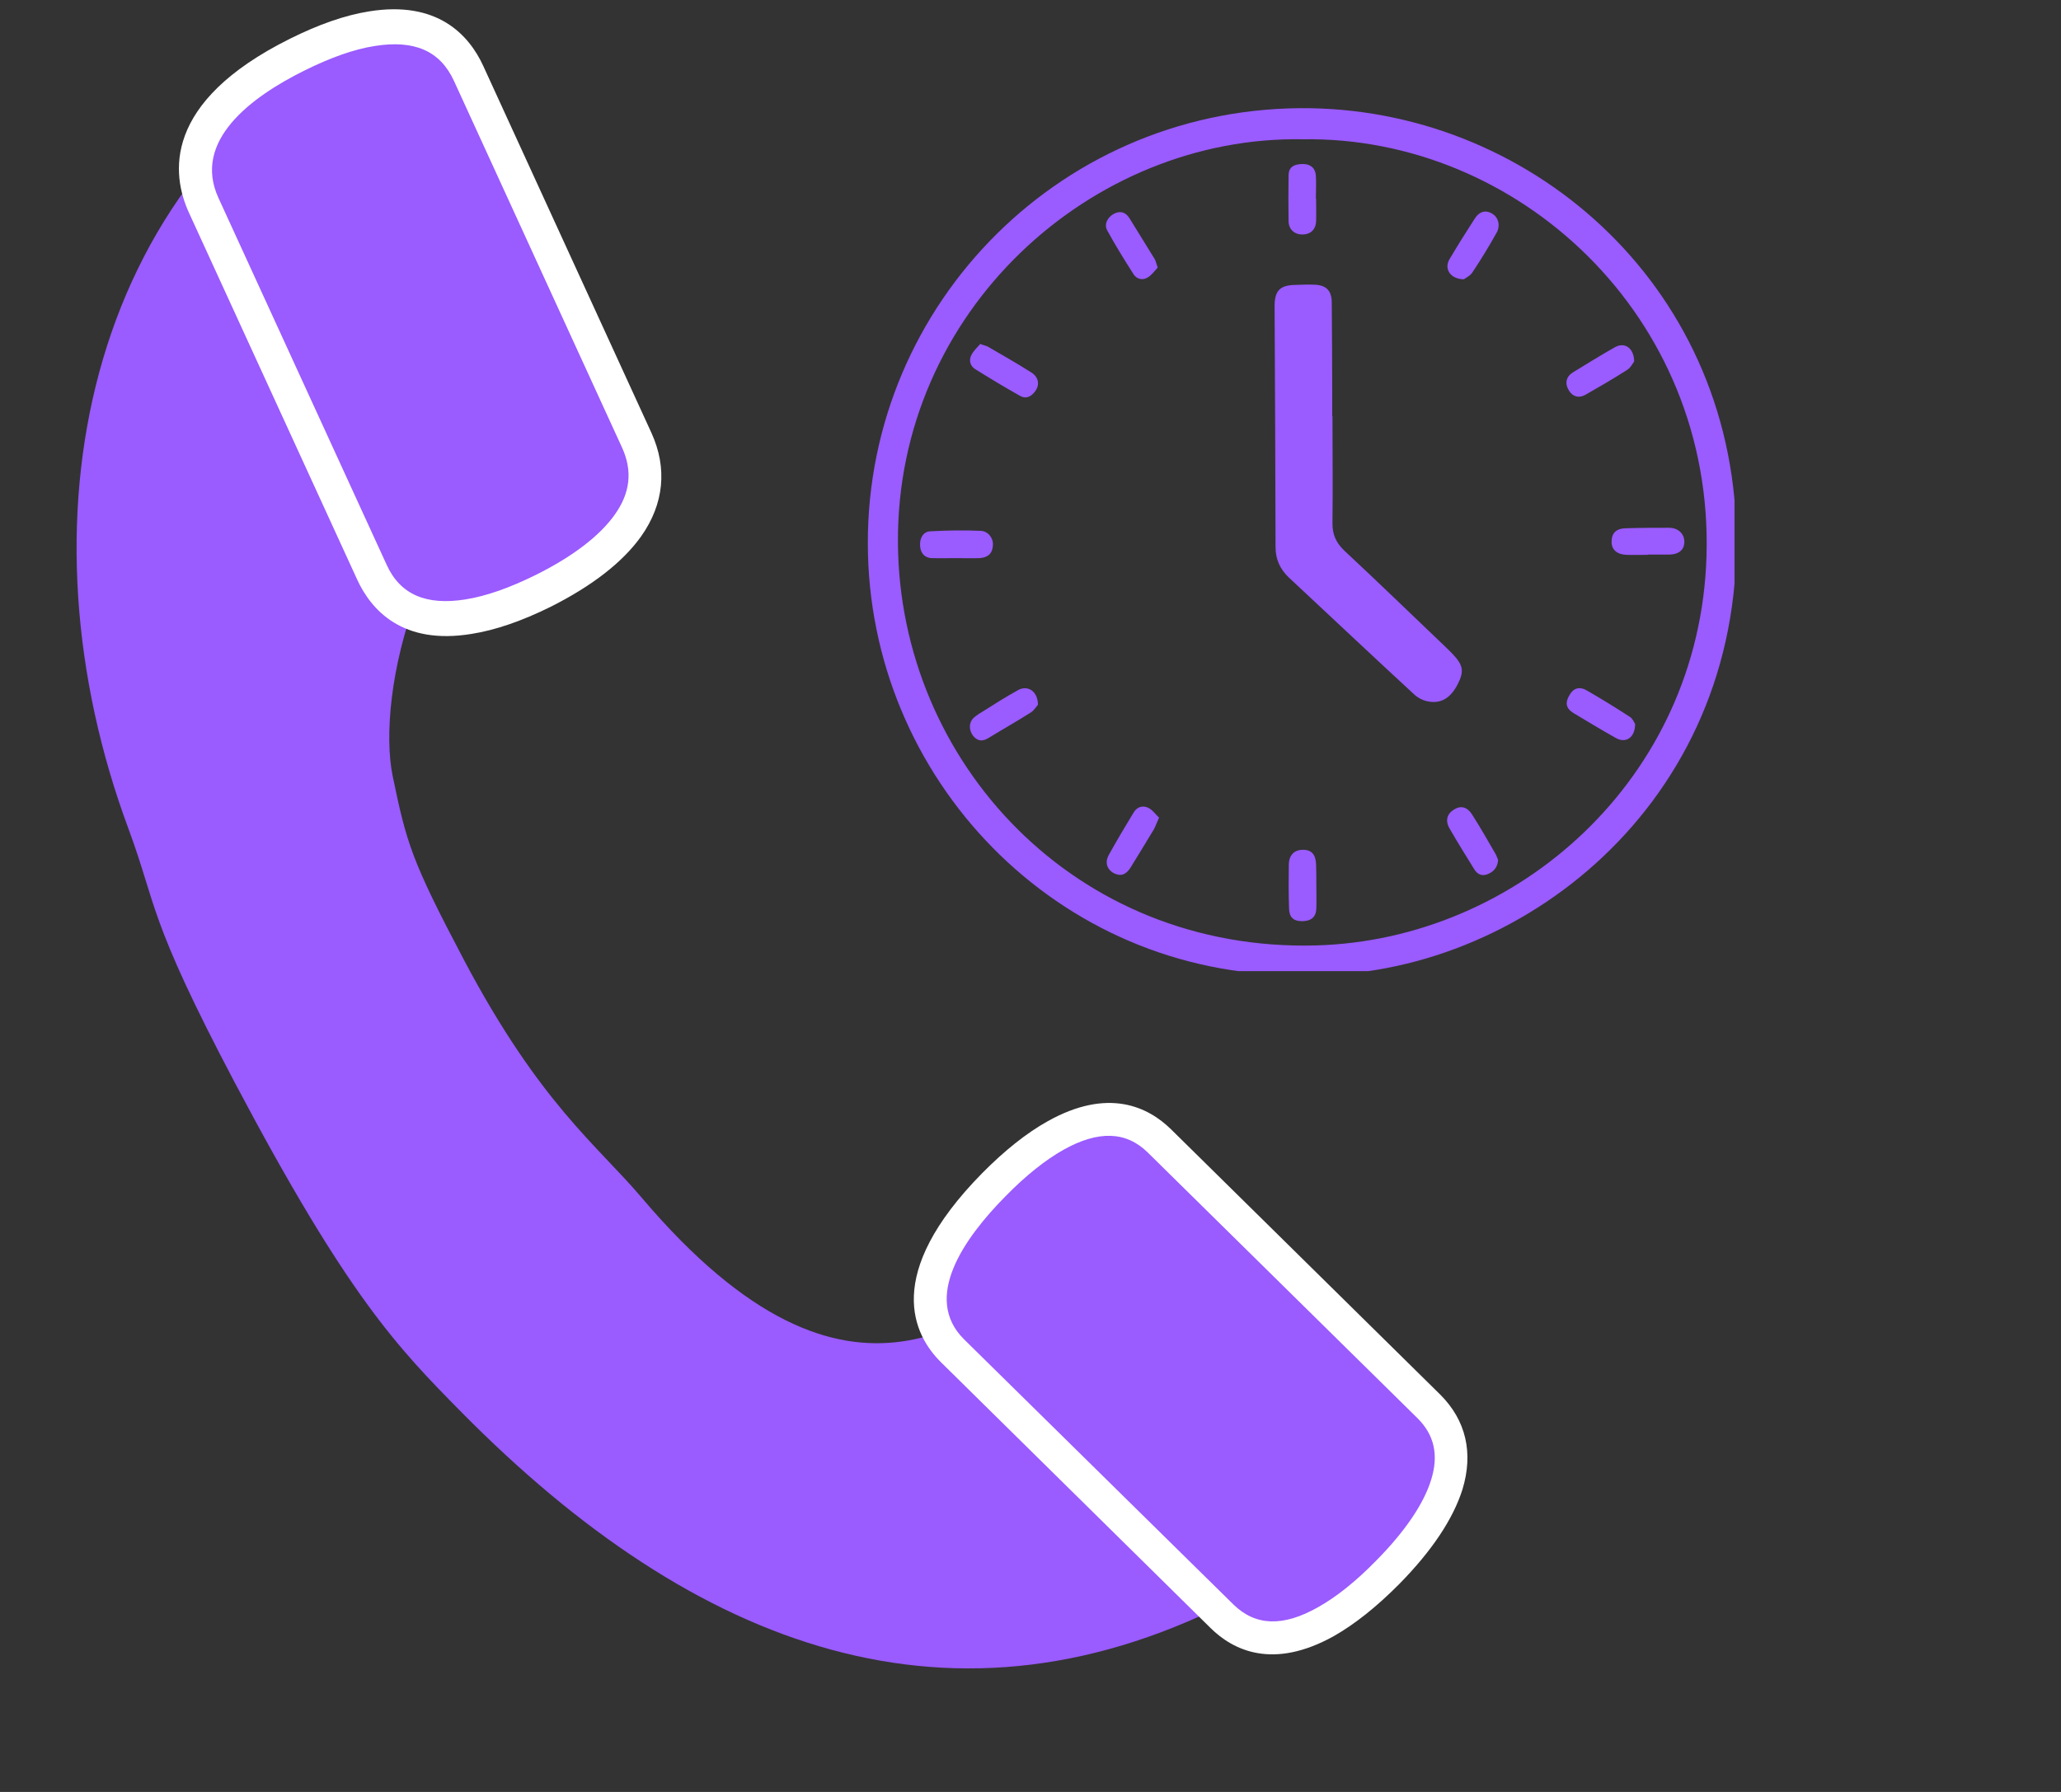
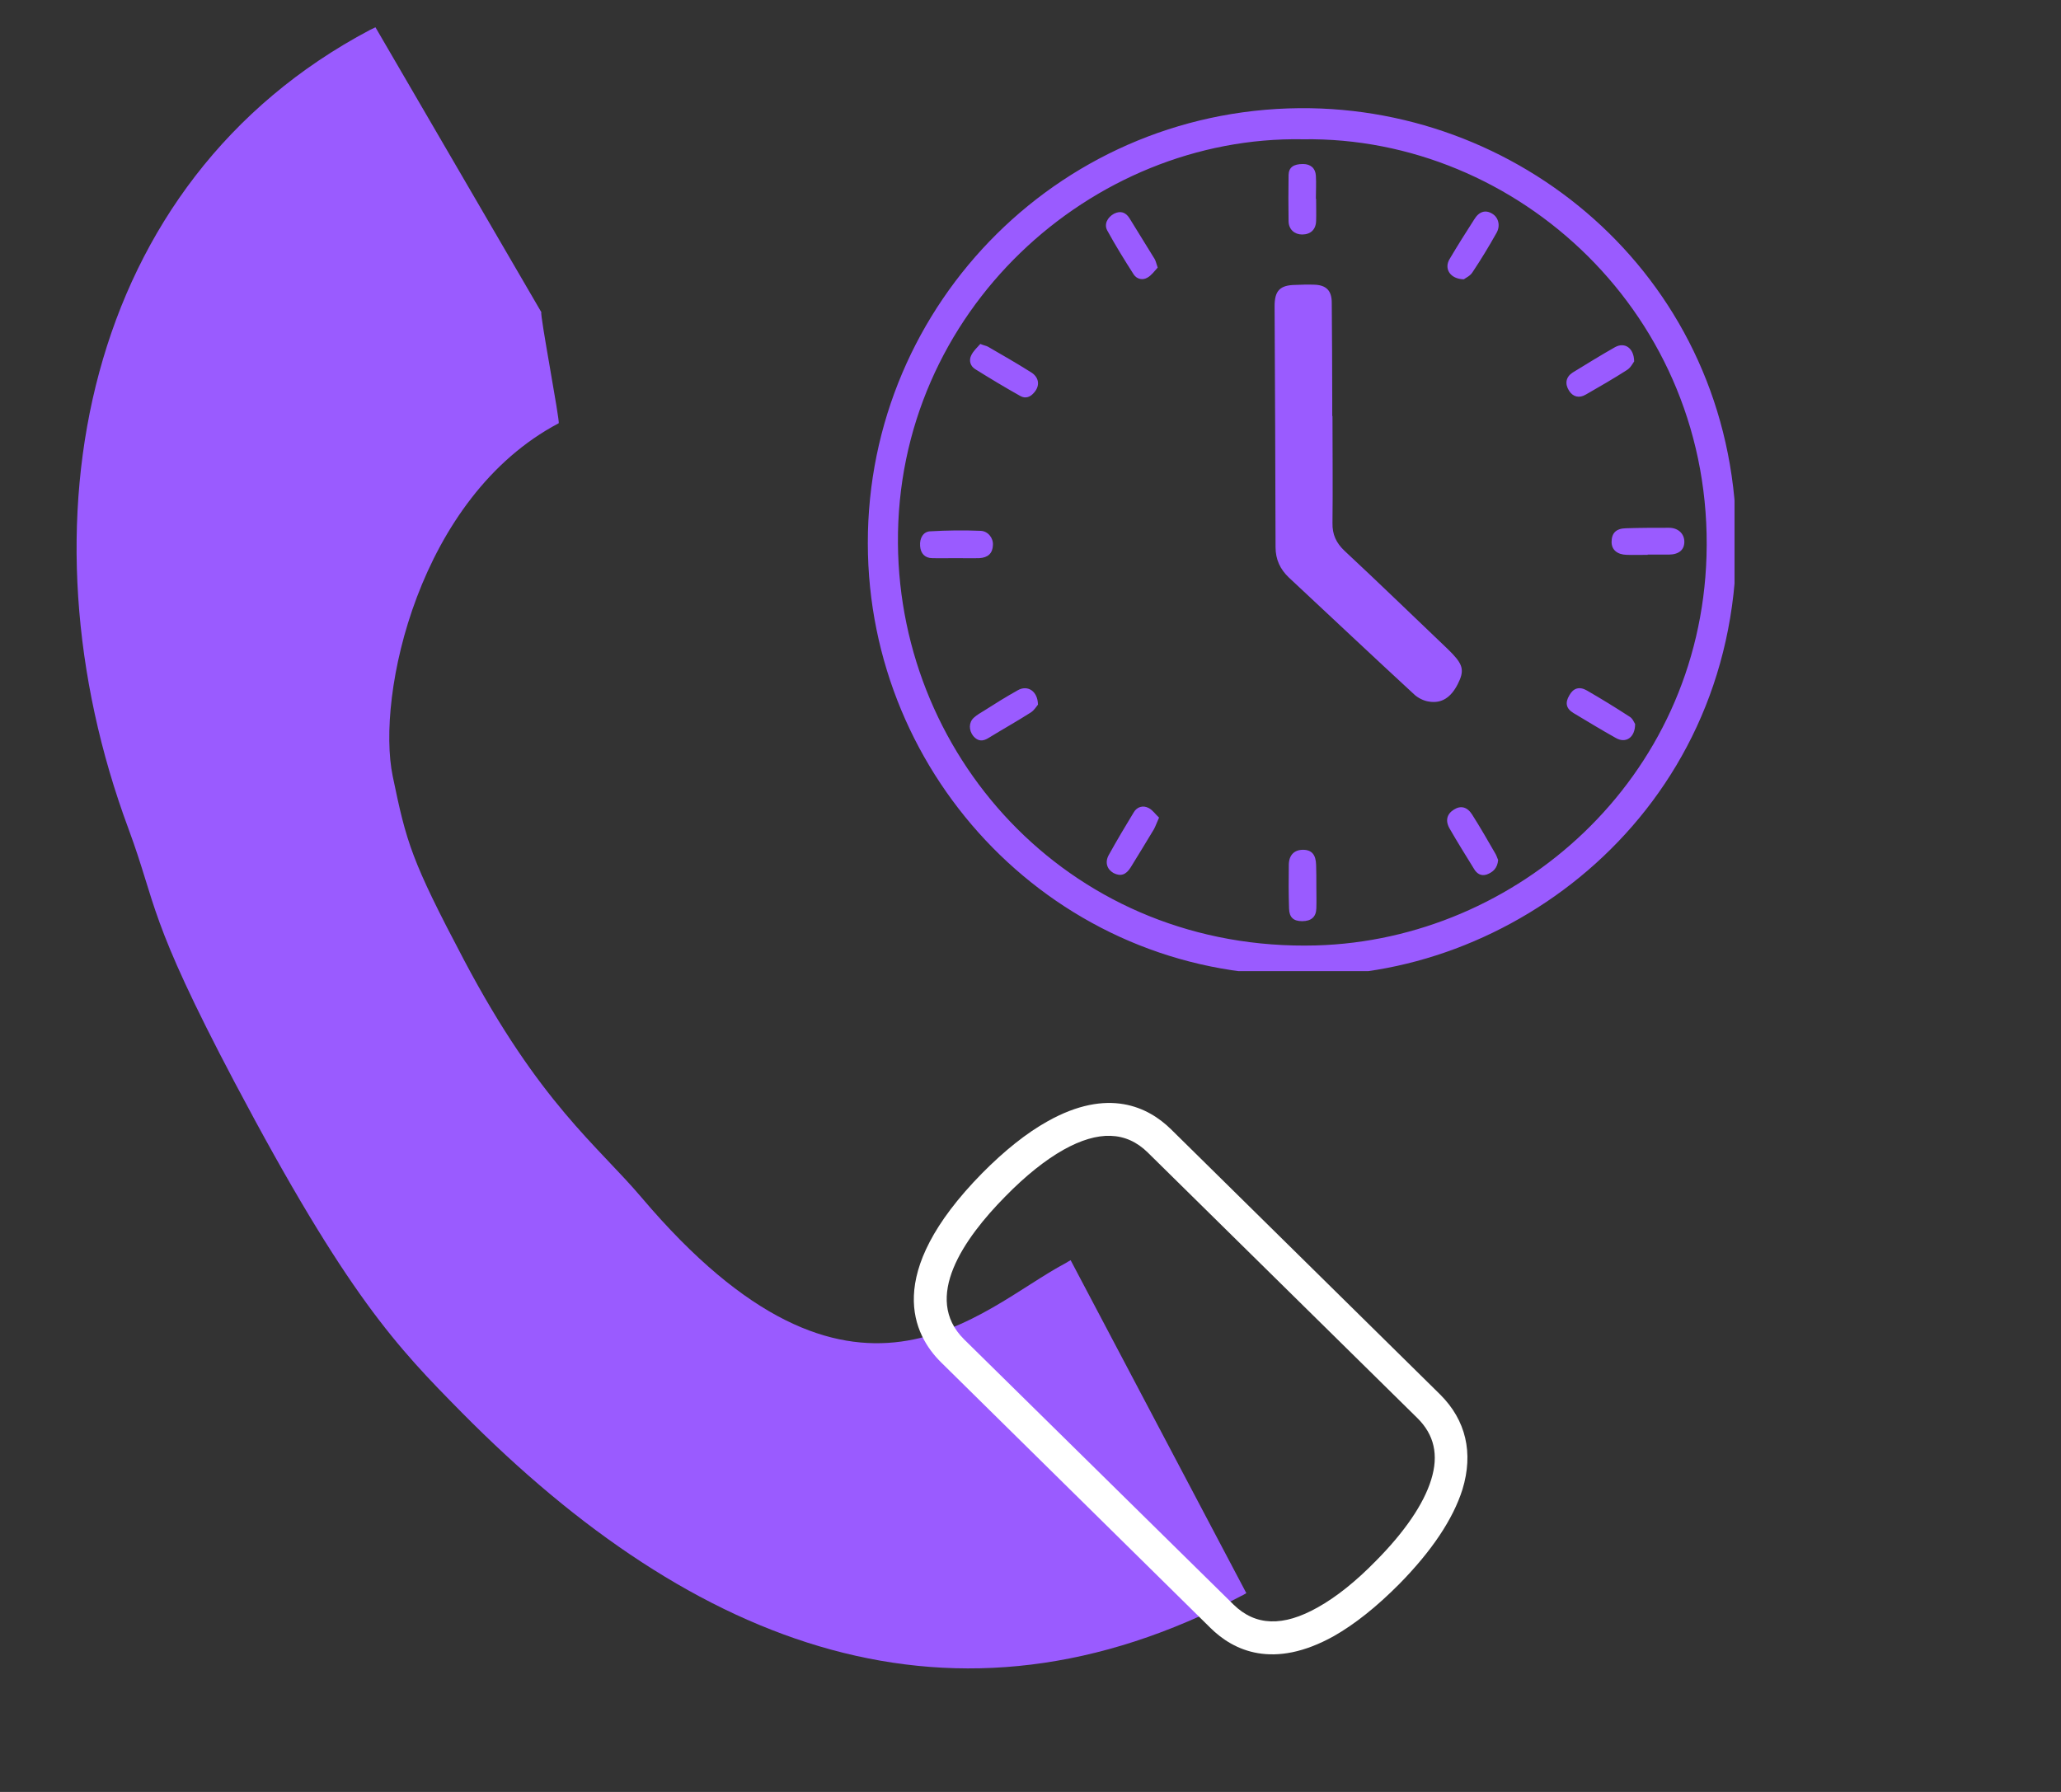
<svg xmlns="http://www.w3.org/2000/svg" width="46" zoomAndPan="magnify" viewBox="0 0 34.5 30" height="40" preserveAspectRatio="xMidYMid meet" version="1.0">
  <rect x="0" y="0" width="34.5" height="30" fill="#333333" stroke="none" />
  <defs>
    <clipPath id="cc0c0ec5ba">
      <path d="M 1 0 L 21 0 L 21 28 L 1 28 Z M 1 0 " clip-rule="nonzero" />
    </clipPath>
    <clipPath id="673f45f694">
      <path d="M -1.215 1.707 L 19.395 -2.574 L 25.594 27.273 L 4.984 31.555 Z M -1.215 1.707 " clip-rule="nonzero" />
    </clipPath>
    <clipPath id="b4d7514dcf">
      <path d="M -1.215 1.707 L 19.395 -2.574 L 25.594 27.273 L 4.984 31.555 Z M -1.215 1.707 " clip-rule="nonzero" />
    </clipPath>
    <clipPath id="191a33b207">
      <path d="M 3 0 L 11 0 L 11 11 L 3 11 Z M 3 0 " clip-rule="nonzero" />
    </clipPath>
    <clipPath id="a8b48d7e1d">
-       <path d="M -1.215 1.707 L 19.395 -2.574 L 25.594 27.273 L 4.984 31.555 Z M -1.215 1.707 " clip-rule="nonzero" />
-     </clipPath>
+       </clipPath>
    <clipPath id="8fe7213759">
      <path d="M -1.215 1.707 L 19.395 -2.574 L 25.594 27.273 L 4.984 31.555 Z M -1.215 1.707 " clip-rule="nonzero" />
    </clipPath>
    <clipPath id="e0f5ee94b5">
      <path d="M 2 0 L 12 0 L 12 11 L 2 11 Z M 2 0 " clip-rule="nonzero" />
    </clipPath>
    <clipPath id="9804901e3b">
-       <path d="M -1.215 1.707 L 19.395 -2.574 L 25.594 27.273 L 4.984 31.555 Z M -1.215 1.707 " clip-rule="nonzero" />
+       <path d="M -1.215 1.707 L 25.594 27.273 L 4.984 31.555 Z M -1.215 1.707 " clip-rule="nonzero" />
    </clipPath>
    <clipPath id="370f603b8f">
      <path d="M -1.215 1.707 L 19.395 -2.574 L 25.594 27.273 L 4.984 31.555 Z M -1.215 1.707 " clip-rule="nonzero" />
    </clipPath>
    <clipPath id="f30adee25a">
      <path d="M 15 18 L 25 18 L 25 28 L 15 28 Z M 15 18 " clip-rule="nonzero" />
    </clipPath>
    <clipPath id="8c31b8f1f6">
      <path d="M -1.215 1.707 L 19.395 -2.574 L 25.594 27.273 L 4.984 31.555 Z M -1.215 1.707 " clip-rule="nonzero" />
    </clipPath>
    <clipPath id="c6b594b064">
      <path d="M -1.215 1.707 L 19.395 -2.574 L 25.594 27.273 L 4.984 31.555 Z M -1.215 1.707 " clip-rule="nonzero" />
    </clipPath>
    <clipPath id="9069bc956c">
      <path d="M 14.52 1.742 L 29.035 1.742 L 29.035 16.258 L 14.52 16.258 Z M 14.52 1.742 " clip-rule="nonzero" />
    </clipPath>
  </defs>
  <g clip-path="url(#cc0c0ec5ba)">
    <g clip-path="url(#673f45f694)">
      <g clip-path="url(#b4d7514dcf)">
        <path fill="#9a5bff" d="M 17.836 21.148 C 16.391 21.914 14.297 24.25 10.738 20.047 C 10.008 19.184 9.035 18.473 7.766 16.07 C 6.883 14.398 6.805 14.109 6.574 12.996 C 6.293 11.641 7.008 8.324 9.352 7.086 C 9.379 7.07 9.031 5.242 9.062 5.227 L 6.285 0.457 C 6.254 0.473 6.227 0.484 6.195 0.5 C 1.391 3.039 0.258 8.785 2.152 13.879 C 2.629 15.168 2.469 15.355 3.926 18.117 C 5.824 21.707 6.652 22.555 7.727 23.645 C 11.637 27.602 15.977 29.262 20.777 26.719 C 20.809 26.707 20.832 26.688 20.863 26.672 L 17.922 21.098 C 17.891 21.113 17.863 21.133 17.836 21.148 " fill-opacity="1" fill-rule="nonzero" />
      </g>
    </g>
  </g>
  <g clip-path="url(#191a33b207)">
    <g clip-path="url(#a8b48d7e1d)">
      <g clip-path="url(#8fe7213759)">
        <path fill="#9a5bff" d="M 10.66 7.371 C 11.137 8.414 10.316 9.285 9.09 9.891 C 7.863 10.5 6.703 10.621 6.223 9.578 L 3.41 3.434 C 2.93 2.391 3.754 1.523 4.977 0.914 C 6.203 0.305 7.367 0.184 7.844 1.23 L 10.66 7.371 " fill-opacity="1" fill-rule="nonzero" />
      </g>
    </g>
  </g>
  <g clip-path="url(#e0f5ee94b5)">
    <g clip-path="url(#9804901e3b)">
      <g clip-path="url(#370f603b8f)">
-         <path fill="#ffffff" d="M 6.273 0.77 C 5.926 0.824 5.531 0.965 5.098 1.18 C 4.199 1.625 3.219 2.359 3.656 3.312 L 6.473 9.457 C 6.699 9.953 7.133 10.141 7.793 10.035 C 8.141 9.98 8.535 9.84 8.969 9.625 C 9.582 9.32 10.039 8.973 10.293 8.613 C 10.551 8.25 10.59 7.883 10.414 7.496 L 7.598 1.352 C 7.367 0.852 6.938 0.664 6.273 0.77 Z M 7.891 10.613 C 6.742 10.801 6.215 10.219 5.977 9.699 L 3.16 3.555 C 2.875 2.926 2.711 1.715 4.855 0.648 C 5.332 0.41 5.777 0.254 6.176 0.191 C 7.324 0.004 7.852 0.586 8.09 1.105 L 10.906 7.25 C 11.172 7.836 11.117 8.434 10.734 8.977 C 10.426 9.41 9.914 9.809 9.215 10.16 C 8.734 10.398 8.289 10.551 7.891 10.613 " fill-opacity="1" fill-rule="nonzero" />
-       </g>
+         </g>
    </g>
  </g>
  <g clip-path="url(#f30adee25a)">
    <g clip-path="url(#8c31b8f1f6)">
      <g clip-path="url(#c6b594b064)">
-         <path fill="#9a5bff" d="M 23.918 23.547 C 24.684 24.301 24.184 25.359 23.227 26.328 C 22.27 27.297 21.219 27.812 20.457 27.059 L 15.945 22.613 C 15.18 21.859 15.68 20.805 16.637 19.832 C 17.594 18.863 18.641 18.348 19.406 19.102 L 23.918 23.547 " fill-opacity="1" fill-rule="nonzero" />
        <path fill="#ffffff" d="M 17.801 19.25 C 17.496 19.422 17.168 19.684 16.832 20.027 C 16.129 20.738 15.441 21.73 16.137 22.422 L 20.648 26.863 C 21.016 27.223 21.477 27.238 22.059 26.91 C 22.367 26.738 22.695 26.477 23.031 26.133 C 23.512 25.648 23.832 25.18 23.957 24.773 C 24.086 24.359 24.008 24.02 23.727 23.742 L 19.215 19.297 C 18.852 18.938 18.387 18.922 17.801 19.25 Z M 22.328 27.391 C 21.312 27.957 20.645 27.633 20.262 27.254 L 15.754 22.809 C 15.293 22.355 14.77 21.34 16.441 19.641 C 16.816 19.262 17.184 18.969 17.535 18.773 C 18.551 18.203 19.219 18.531 19.602 18.906 L 24.109 23.348 C 24.539 23.777 24.668 24.324 24.48 24.938 C 24.324 25.43 23.969 25.965 23.422 26.52 C 23.047 26.898 22.68 27.191 22.328 27.391 " fill-opacity="1" fill-rule="nonzero" />
      </g>
    </g>
  </g>
  <g clip-path="url(#9069bc956c)">
    <path fill="#9a5bff" d="M 21.945 1.812 C 17.816 1.742 14.52 5.066 14.527 9.098 C 14.531 13.031 17.695 16.34 21.73 16.324 C 25.246 16.449 29.039 13.629 29.066 9.121 C 29.094 4.883 25.723 1.879 21.945 1.812 Z M 28.566 9.312 C 28.453 13.047 25.391 15.734 22.031 15.828 C 17.992 15.938 15.059 12.754 15.031 9.098 C 15 5.207 18.273 2.266 21.812 2.332 C 25.402 2.277 28.688 5.281 28.566 9.312 Z M 21.992 4.766 C 22.199 4.77 22.293 4.863 22.293 5.07 C 22.297 5.613 22.301 6.156 22.301 6.707 C 22.301 6.789 22.301 6.879 22.301 6.965 C 22.305 6.965 22.305 6.965 22.305 6.965 C 22.305 7.562 22.312 8.16 22.305 8.754 C 22.301 8.949 22.367 9.09 22.508 9.223 C 23.078 9.754 23.641 10.301 24.207 10.84 C 24.246 10.879 24.285 10.914 24.32 10.953 C 24.492 11.137 24.512 11.238 24.402 11.453 C 24.289 11.676 24.133 11.781 23.922 11.746 C 23.832 11.734 23.734 11.684 23.672 11.625 C 22.969 10.977 22.273 10.32 21.574 9.668 C 21.43 9.531 21.352 9.367 21.352 9.16 C 21.348 7.816 21.344 6.469 21.336 5.125 C 21.336 4.867 21.426 4.773 21.684 4.77 C 21.785 4.766 21.887 4.762 21.992 4.766 Z M 16.395 9.344 C 16.262 9.348 16.125 9.344 15.996 9.344 C 15.863 9.344 15.738 9.348 15.605 9.344 C 15.484 9.344 15.41 9.266 15.402 9.141 C 15.391 9.008 15.457 8.898 15.574 8.895 C 15.852 8.879 16.133 8.875 16.414 8.887 C 16.539 8.891 16.629 9.008 16.621 9.125 C 16.617 9.262 16.539 9.336 16.395 9.344 Z M 21.812 2.746 C 21.938 2.746 22.02 2.816 22.027 2.941 C 22.035 3.066 22.027 3.199 22.027 3.328 C 22.027 3.328 22.027 3.328 22.031 3.328 C 22.031 3.453 22.035 3.578 22.031 3.699 C 22.027 3.844 21.938 3.926 21.797 3.926 C 21.672 3.926 21.574 3.844 21.57 3.707 C 21.566 3.449 21.566 3.188 21.57 2.93 C 21.574 2.801 21.652 2.746 21.812 2.746 Z M 24.266 4.336 C 24.398 4.113 24.535 3.895 24.676 3.676 C 24.758 3.539 24.867 3.508 24.98 3.578 C 25.086 3.641 25.121 3.785 25.047 3.906 C 24.922 4.129 24.789 4.348 24.648 4.559 C 24.609 4.621 24.535 4.652 24.504 4.676 C 24.273 4.672 24.168 4.496 24.266 4.336 Z M 27.371 12.121 C 27.371 12.352 27.211 12.453 27.043 12.352 C 26.805 12.219 26.574 12.078 26.34 11.938 C 26.215 11.863 26.195 11.766 26.27 11.641 C 26.336 11.52 26.438 11.488 26.562 11.559 C 26.805 11.699 27.047 11.848 27.281 12 C 27.332 12.031 27.355 12.098 27.371 12.121 Z M 27.215 8.844 C 27.457 8.836 27.695 8.836 27.938 8.836 C 28.094 8.836 28.195 8.938 28.195 9.07 C 28.195 9.207 28.102 9.285 27.93 9.285 C 27.816 9.285 27.699 9.285 27.582 9.285 C 27.582 9.285 27.582 9.289 27.582 9.289 C 27.461 9.289 27.348 9.293 27.23 9.289 C 27.07 9.285 26.977 9.203 26.977 9.074 C 26.977 8.926 27.051 8.848 27.215 8.844 Z M 17.316 6.566 C 17.25 6.648 17.168 6.68 17.078 6.629 C 16.82 6.484 16.574 6.336 16.324 6.18 C 16.242 6.129 16.215 6.035 16.258 5.949 C 16.293 5.875 16.359 5.816 16.41 5.758 C 16.473 5.785 16.512 5.789 16.539 5.805 C 16.781 5.945 17.02 6.082 17.25 6.227 C 17.391 6.309 17.414 6.449 17.316 6.566 Z M 17.375 11.797 C 17.352 11.824 17.312 11.891 17.258 11.926 C 17.027 12.074 16.781 12.211 16.547 12.355 C 16.453 12.414 16.371 12.414 16.293 12.324 C 16.215 12.227 16.215 12.094 16.301 12.016 C 16.352 11.969 16.414 11.934 16.473 11.898 C 16.656 11.781 16.844 11.664 17.039 11.555 C 17.199 11.465 17.371 11.566 17.375 11.797 Z M 26.266 6.543 C 26.191 6.426 26.211 6.312 26.324 6.238 C 26.559 6.094 26.793 5.949 27.035 5.812 C 27.195 5.723 27.352 5.824 27.355 6.051 C 27.332 6.082 27.297 6.156 27.234 6.195 C 27.008 6.34 26.777 6.473 26.547 6.605 C 26.434 6.672 26.332 6.645 26.266 6.543 Z M 25.035 14.297 C 25.055 14.332 25.066 14.375 25.078 14.398 C 25.066 14.535 24.992 14.602 24.887 14.641 C 24.789 14.672 24.719 14.625 24.672 14.543 C 24.535 14.32 24.398 14.102 24.27 13.879 C 24.188 13.742 24.219 13.629 24.336 13.555 C 24.453 13.48 24.562 13.508 24.645 13.641 C 24.781 13.855 24.906 14.074 25.035 14.297 Z M 19.402 13.688 C 19.363 13.773 19.344 13.832 19.316 13.883 C 19.188 14.098 19.055 14.312 18.926 14.523 C 18.848 14.648 18.758 14.676 18.641 14.617 C 18.531 14.555 18.492 14.438 18.559 14.316 C 18.691 14.078 18.832 13.84 18.977 13.602 C 19.031 13.508 19.133 13.477 19.227 13.527 C 19.297 13.562 19.344 13.637 19.402 13.688 Z M 22.035 14.828 C 22.035 14.953 22.039 15.078 22.035 15.207 C 22.031 15.352 21.949 15.422 21.797 15.422 C 21.652 15.422 21.582 15.359 21.578 15.211 C 21.57 14.965 21.57 14.719 21.574 14.473 C 21.578 14.312 21.668 14.227 21.812 14.227 C 21.957 14.227 22.027 14.309 22.031 14.48 C 22.035 14.598 22.035 14.715 22.035 14.828 Z M 18.535 3.859 C 18.477 3.754 18.539 3.637 18.648 3.578 C 18.758 3.523 18.844 3.555 18.906 3.652 C 19.047 3.879 19.188 4.109 19.328 4.336 C 19.348 4.371 19.355 4.41 19.379 4.48 C 19.328 4.535 19.277 4.609 19.207 4.648 C 19.129 4.695 19.031 4.676 18.977 4.594 C 18.824 4.355 18.672 4.109 18.535 3.859 Z M 18.535 3.859 " fill-opacity="1" fill-rule="nonzero" />
  </g>
</svg>